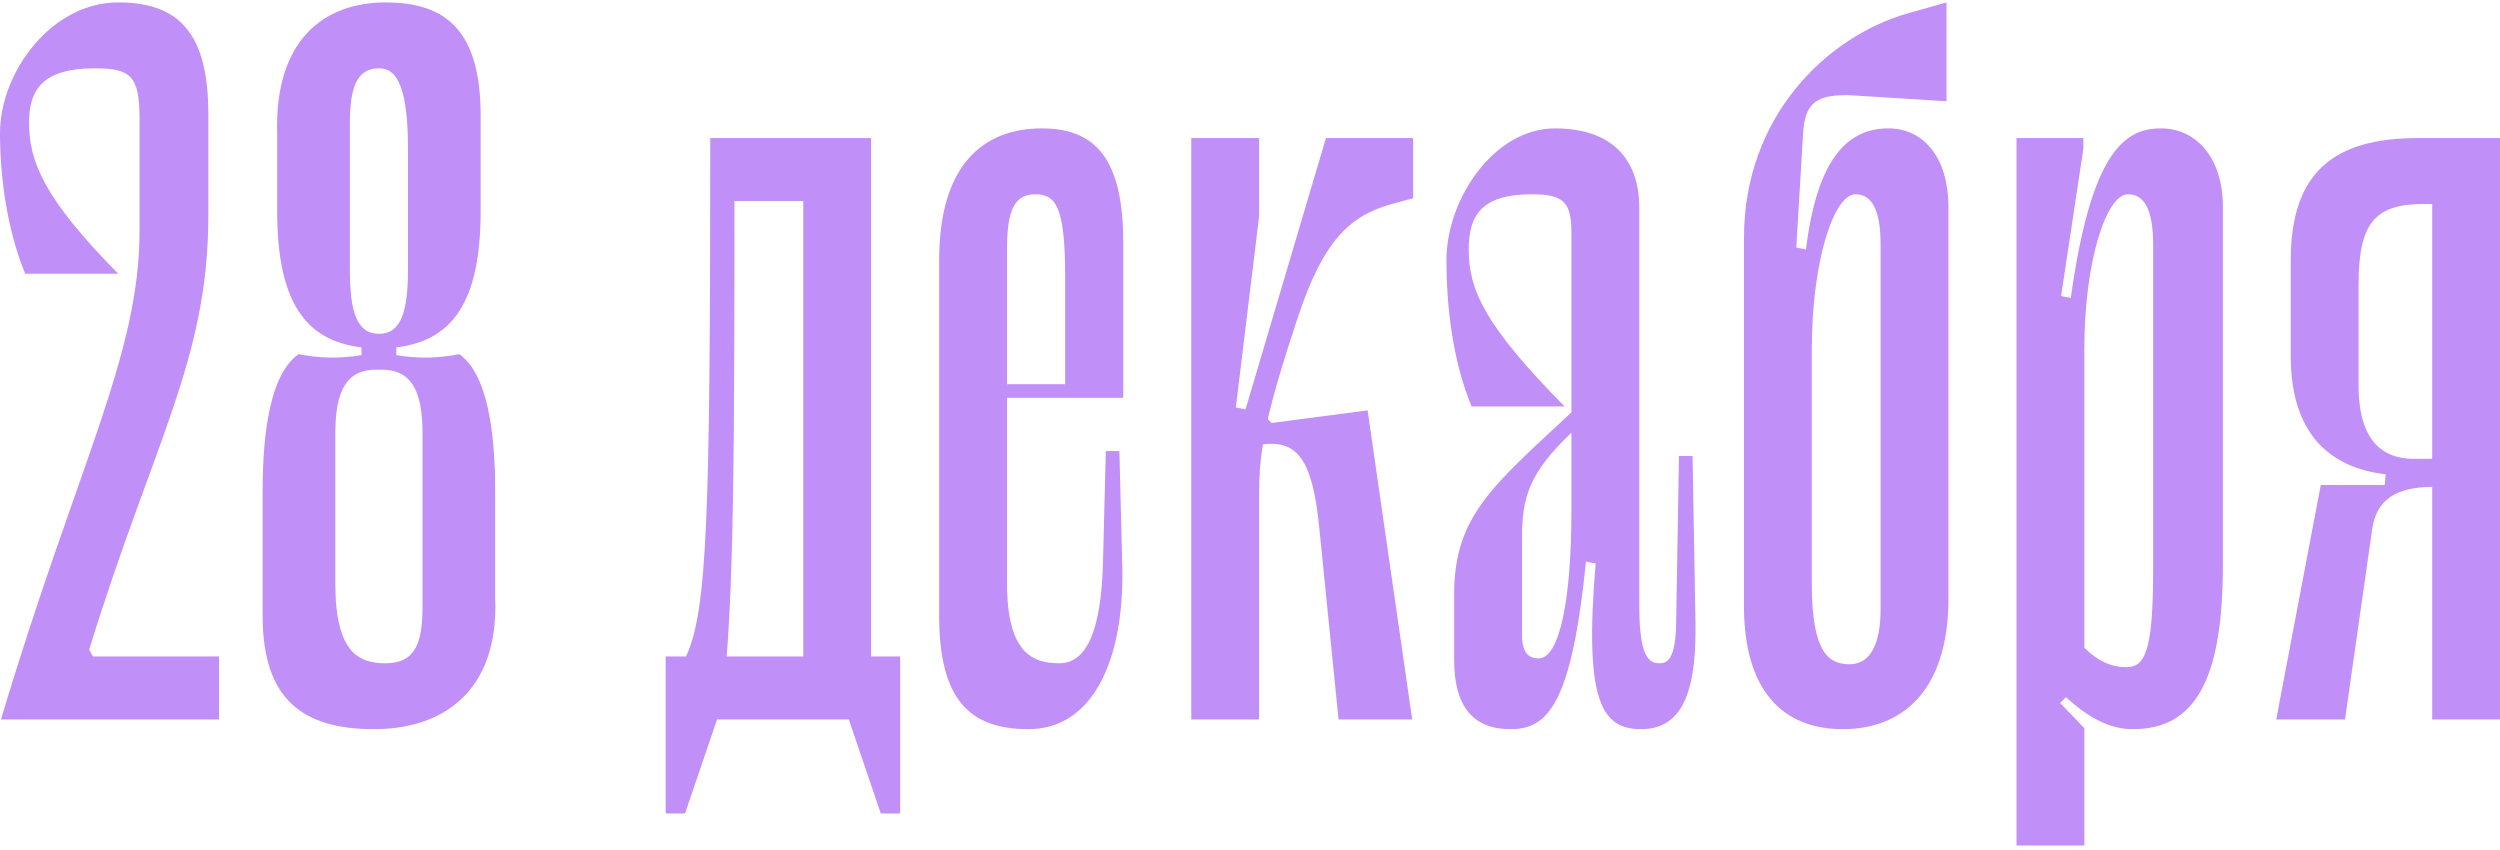
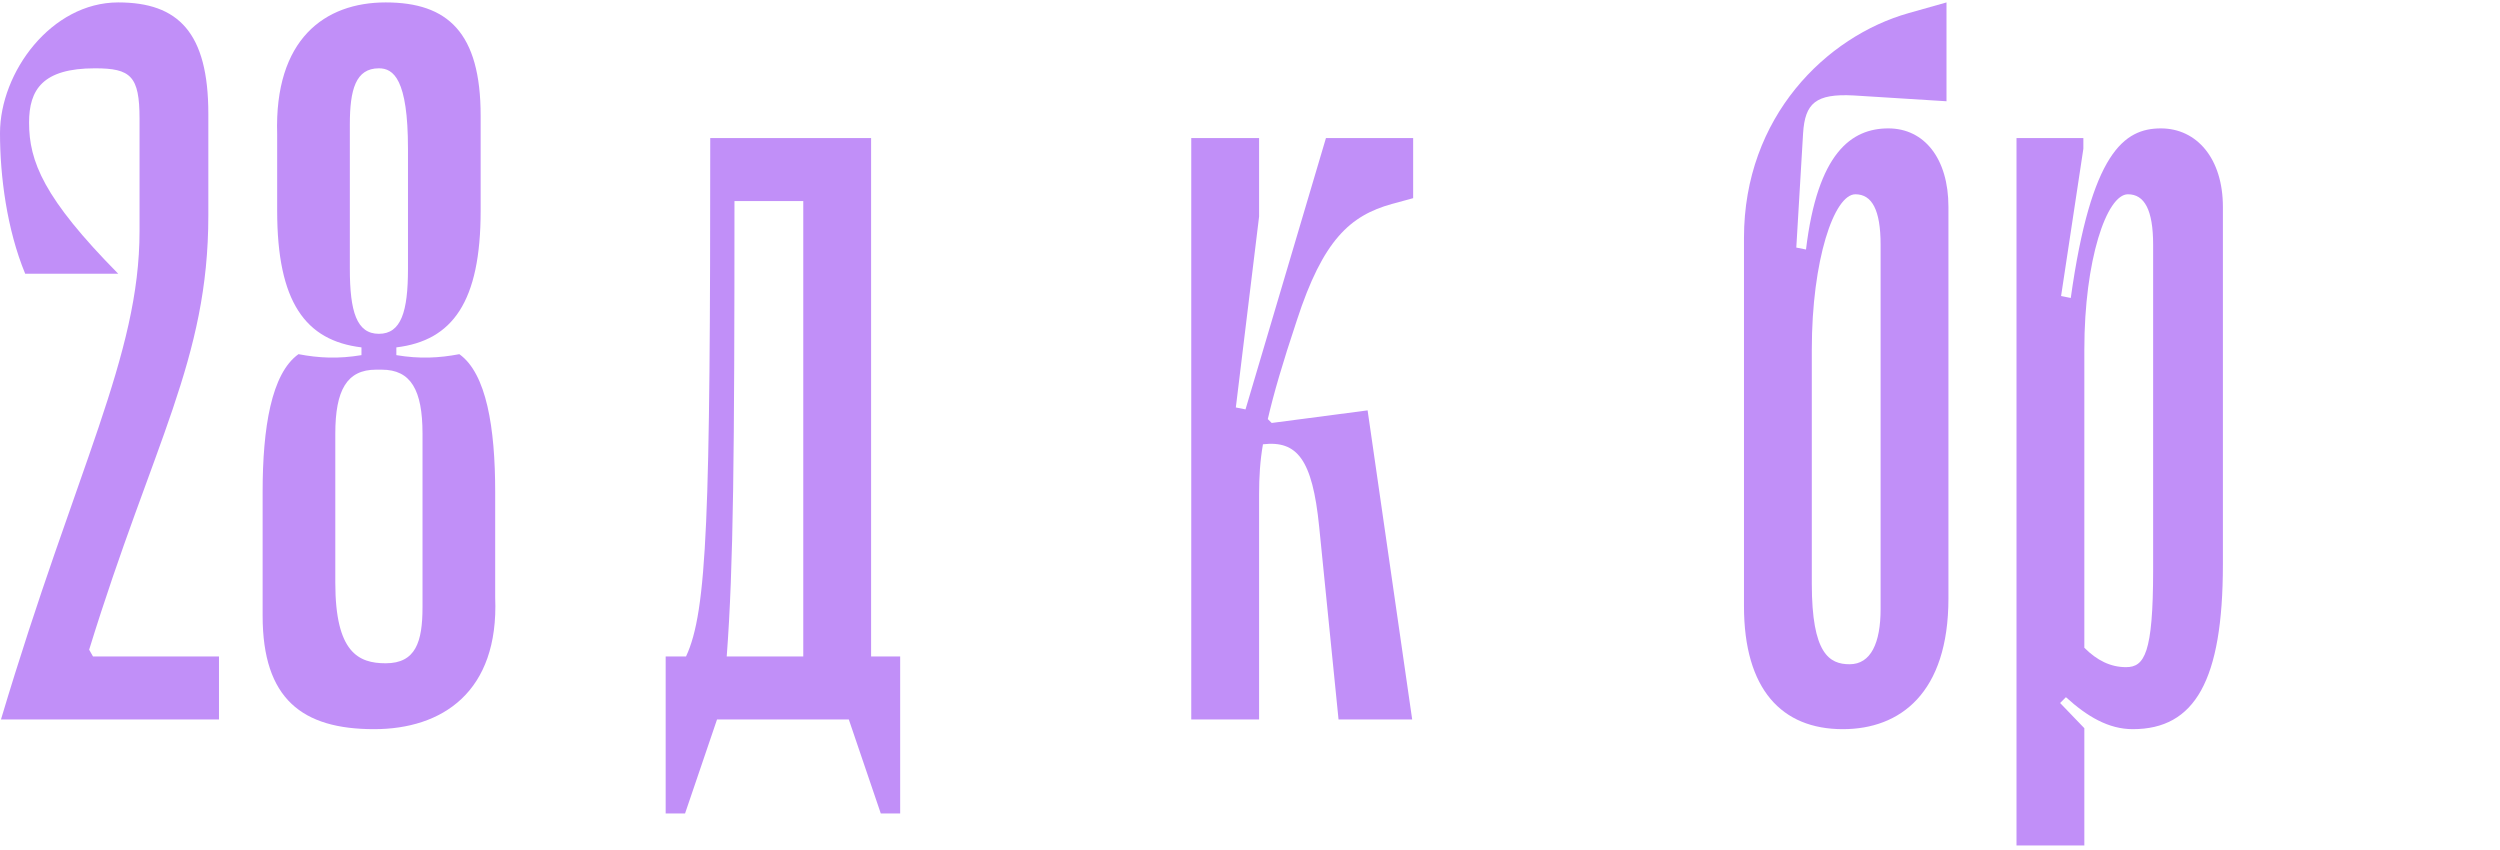
<svg xmlns="http://www.w3.org/2000/svg" width="344" height="117" viewBox="0 0 344 117" fill="none">
  <path d="M12.267 89.4L12.8 90.333H30.133V99H0.133C10.533 64.2 19.2 49 19.2 31.8V16.333C19.2 10.467 18 9.4 13.067 9.4C5.867 9.4 4 12.333 4 16.867C4 22.2 6 27.267 16.267 37.667H3.467C0.933 31.533 0 24.2 0 18.333C0 9.933 7.067 0.333 16.267 0.333C24.533 0.333 28.667 4.467 28.667 15.667V29.667C28.667 49.533 21.067 60.867 12.267 89.4Z" fill="#C18FF8" />
  <path d="M68.138 67.667V82.2C68.671 95.267 60.805 100.333 51.471 100.333C41.605 100.333 36.138 96.2 36.138 84.733V67.667C36.138 58.867 37.338 51.4 41.071 48.733C43.871 49.267 46.538 49.4 49.738 48.867V47.8C42.005 46.867 38.138 41.533 38.138 29V18.467C37.738 5.4 44.671 0.333 53.071 0.333C61.605 0.333 66.138 4.467 66.138 15.933V29C66.138 41.533 62.271 46.867 54.538 47.8V48.867C57.738 49.4 60.405 49.267 63.205 48.733C66.938 51.4 68.138 58.867 68.138 67.667ZM48.138 17.133V37C48.138 42.867 49.071 45.933 52.138 45.933C55.205 45.933 56.138 42.867 56.138 37V20.467C56.138 10.867 54.138 9.4 52.138 9.4C48.938 9.4 48.138 12.333 48.138 17.133ZM58.138 83.533V59.667C58.138 53.667 56.538 50.867 52.538 50.867H51.738C47.738 50.867 46.138 53.667 46.138 59.667V80.2C46.138 89.8 49.338 91.267 53.071 91.267C57.205 91.267 58.138 88.333 58.138 83.533Z" fill="#C18FF8" />
  <path d="M119.863 19V90.333H123.863V111.933H121.196L116.796 99H98.663L94.263 111.933H91.596V90.333H94.396C97.33 84.067 97.73 71 97.73 19H119.863ZM99.996 90.333H110.53V27.667H101.063C101.063 62.2 100.93 78.067 99.996 90.333Z" fill="#C18FF8" />
-   <path d="M138.562 54.733V80.2C138.562 89.8 142.029 91.267 145.762 91.267C149.762 91.267 151.496 86.2 151.762 77.667L152.163 62.067H154.029L154.429 78.067C154.696 90.733 150.429 100.333 141.496 100.333C133.363 100.333 129.229 96.2 129.229 84.733V35.8C129.229 22.6 135.363 17.667 143.363 17.667C150.696 17.667 154.562 21.8 154.562 33.4V54.733H138.562ZM142.429 26.733C139.229 26.733 138.562 29.667 138.562 34.467V52.867H146.562V37.8C146.562 28.067 145.096 26.733 142.429 26.733Z" fill="#C18FF8" />
  <path d="M194.45 27.267L191.517 28.067C185.783 29.667 182.05 33 178.45 44.067C176.45 50.067 175.25 54.2 174.45 57.667L174.983 58.2L188.183 56.467L194.317 99H184.183L181.517 72.467C180.583 63.133 178.45 60.6 173.783 61.133C173.383 63.4 173.25 65.667 173.25 68.067V99H163.917V19H173.25V29.8L170.05 56.067L171.383 56.333L182.45 19H194.45V27.267Z" fill="#C18FF8" />
-   <path d="M207.829 100.333C202.762 100.333 200.095 97.267 200.095 90.867V81.667C200.095 70.867 205.695 66.6 216.229 56.733V32.067C216.229 27.8 215.162 26.733 210.762 26.733C203.829 26.733 202.095 29.667 202.095 34.333C202.095 39.933 204.362 44.867 215.295 55.933H202.495C199.829 49.533 199.029 41.933 199.029 35.8C199.029 27.4 205.562 17.667 213.962 17.667C221.695 17.667 225.562 21.8 225.562 28.6V83.267C225.562 90.467 226.895 91.267 228.362 91.267C229.562 91.267 230.495 90.467 230.629 86.067L231.029 62.733H232.895L233.295 85.533C233.429 93.933 232.095 100.333 225.829 100.333C220.362 100.333 217.962 96.467 219.562 77.533L218.229 77.267C216.229 97.133 212.895 100.333 207.829 100.333ZM211.695 90.6C214.629 90.6 216.229 82.467 216.229 70.2V59.533C210.362 65.133 209.429 68.467 209.429 74.067V87.4C209.429 89.8 210.362 90.6 211.695 90.6Z" fill="#C18FF8" />
  <path d="M259.838 17.667C264.771 17.667 268.105 21.8 268.105 28.467V82.333C268.105 95.4 261.438 100.333 253.571 100.333C245.171 100.333 239.971 94.867 239.971 83.4V32.733C239.971 16.067 251.305 5 262.638 1.8L267.838 0.333V13.933L255.038 13.133C249.838 12.867 248.371 14.2 248.105 18.333L247.171 34.067L248.505 34.333C250.105 21 254.771 17.667 259.838 17.667ZM258.771 83.8V33.667C258.771 28.867 257.571 26.733 255.305 26.733C252.371 26.733 249.305 35.8 249.305 48.067V80.333C249.305 89.933 251.705 91.4 254.505 91.4C257.438 91.4 258.771 88.467 258.771 83.8Z" fill="#C18FF8" />
  <path d="M305.871 77.667C305.871 93.667 302.005 100.333 293.471 100.333C290.138 100.333 287.205 98.6 284.271 95.933L283.471 96.733L286.805 100.2V116.333H277.471V19H286.671V20.467L283.605 40.733L284.938 41C287.738 21 292.271 17.667 297.338 17.667C302.271 17.667 305.871 21.8 305.871 28.467V77.667ZM296.271 33.667C296.271 28.867 295.071 26.733 292.805 26.733C289.871 26.733 286.805 35.8 286.805 48.067V89.133C288.538 90.867 290.405 91.8 292.538 91.8C295.071 91.8 296.271 89.933 296.271 78.467V33.667Z" fill="#C18FF8" />
-   <path d="M344.006 19V99H334.672V67C329.606 67 326.939 68.867 326.406 72.867L322.672 99H313.206L319.339 66.733H328.139L328.272 65.267C320.406 64.333 315.206 59.533 315.206 49V35.8C315.206 23.667 321.206 19 332.672 19H344.006ZM324.539 39.133V53C324.539 57.667 325.739 63.133 332.139 63.133H334.672V28.067H333.606C326.939 28.067 324.539 30.467 324.539 39.133Z" fill="#C18FF8" />
</svg>